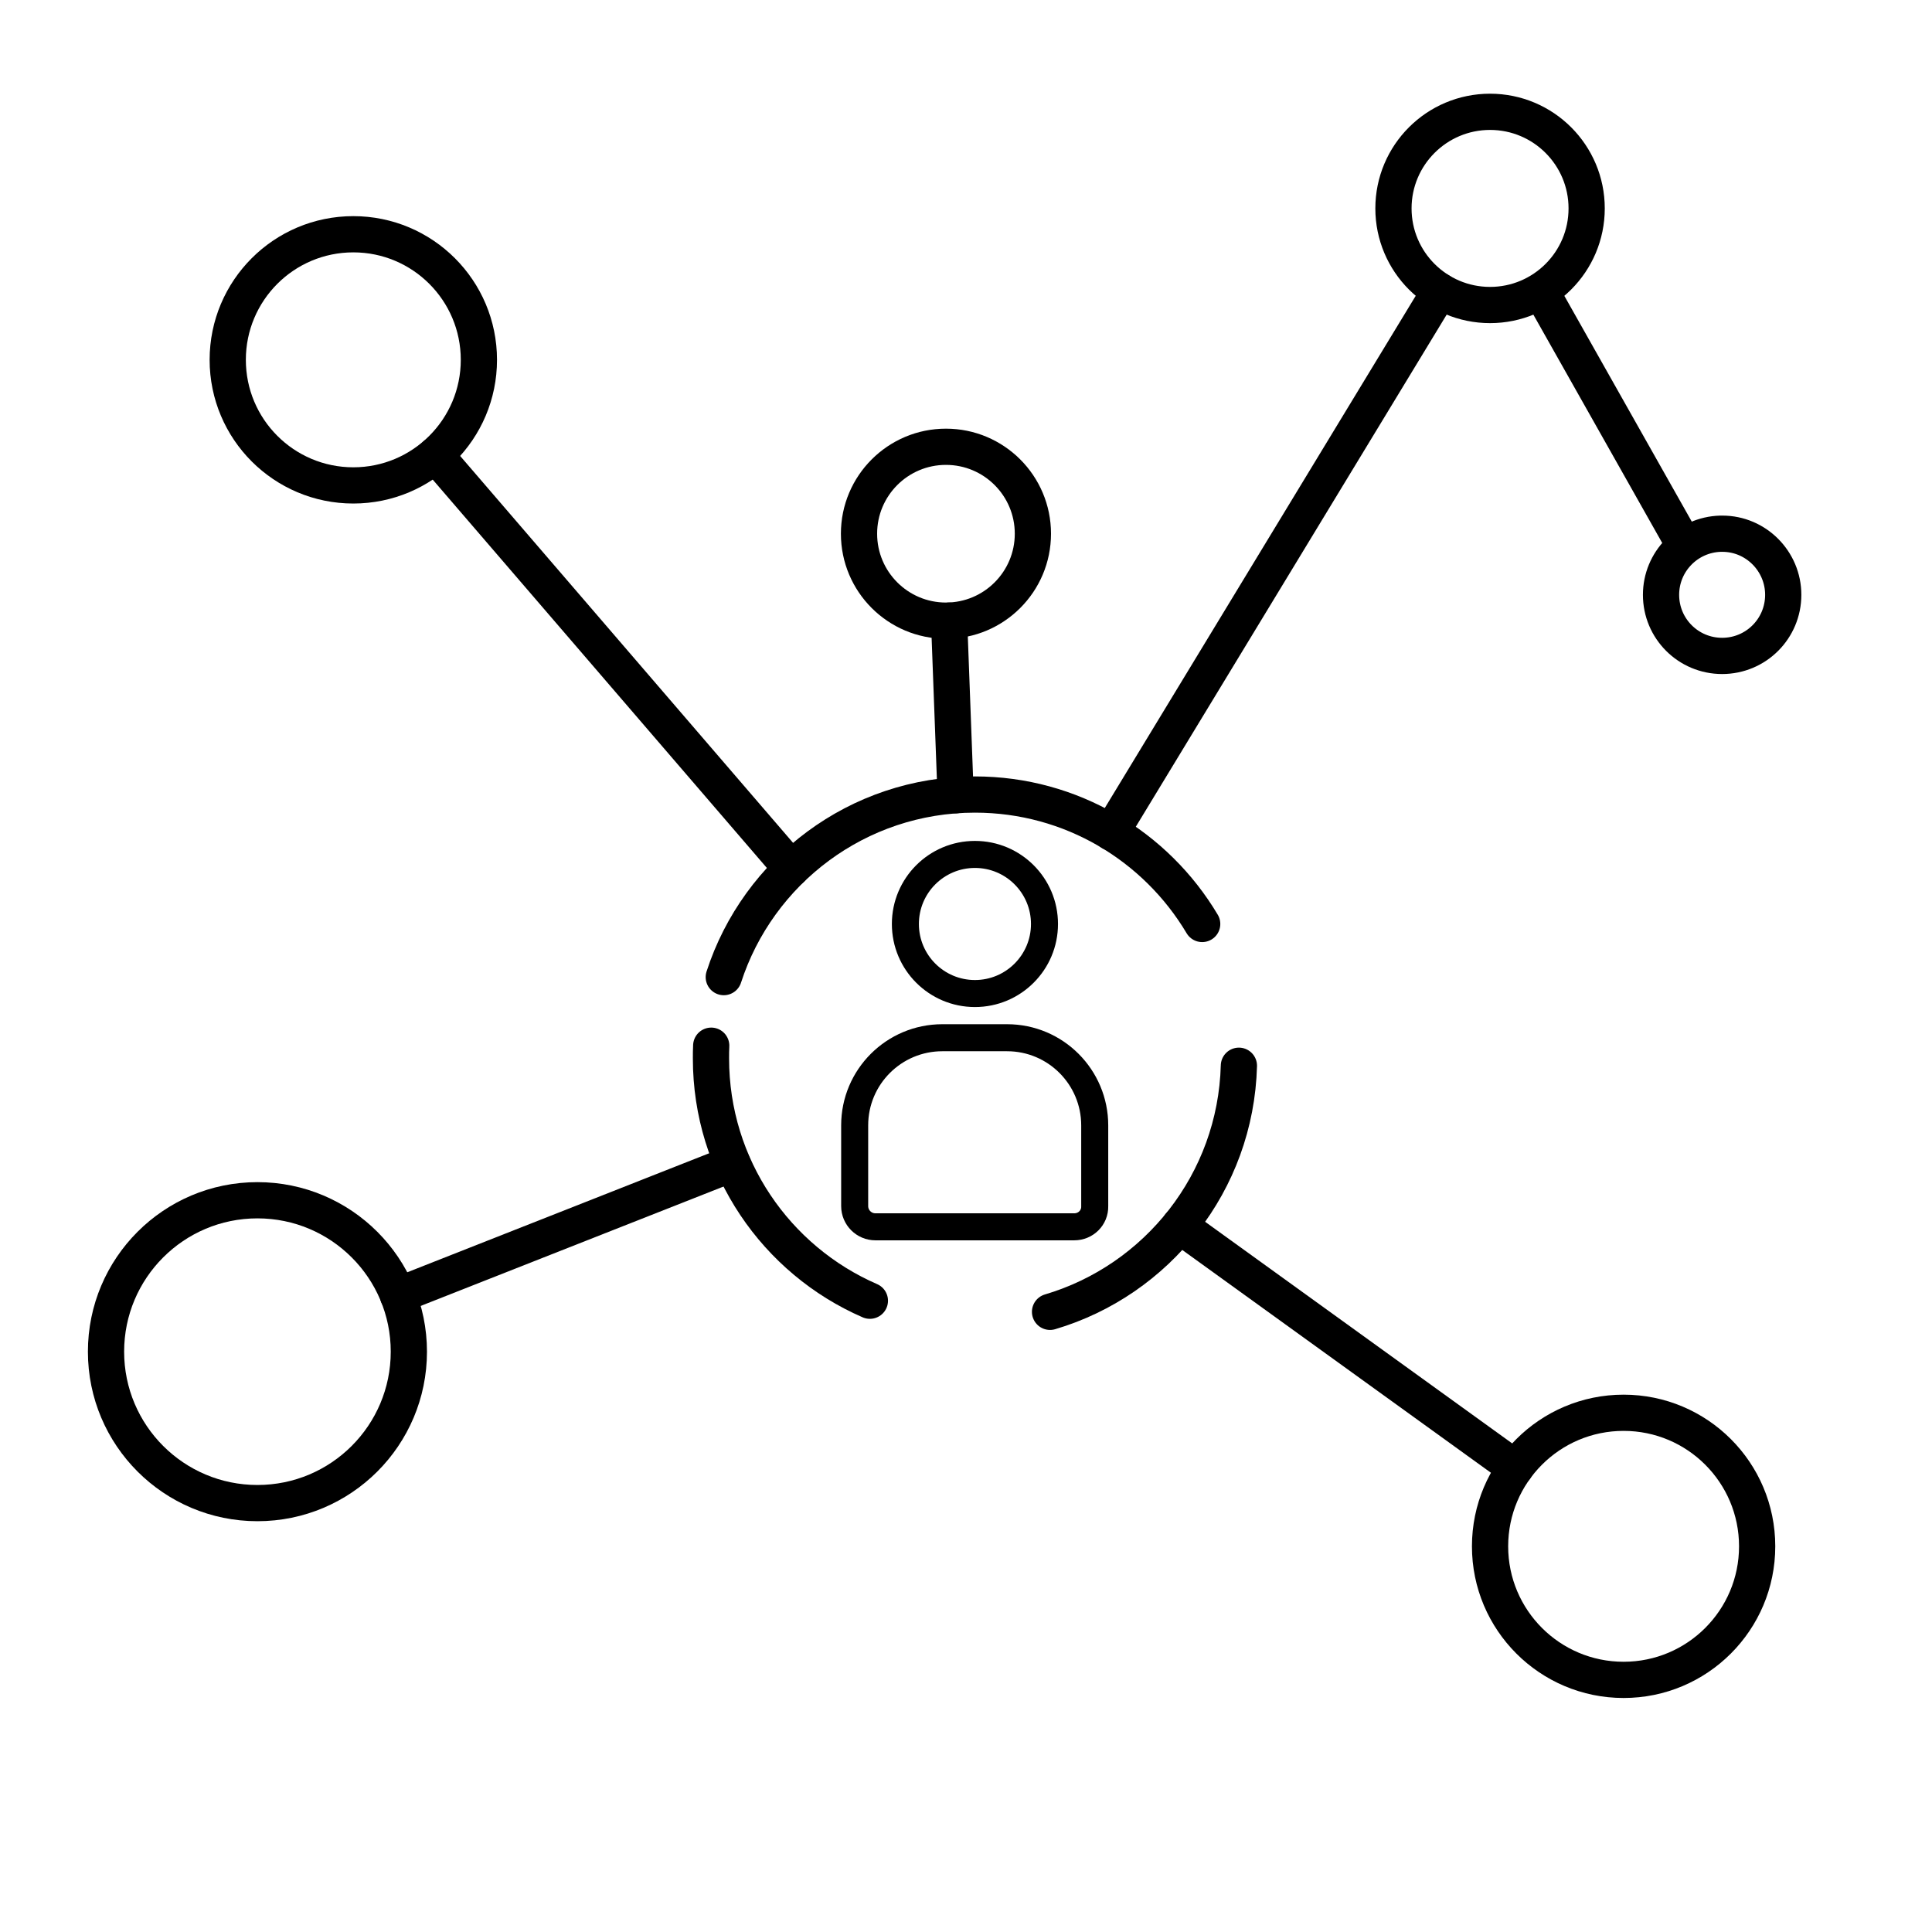
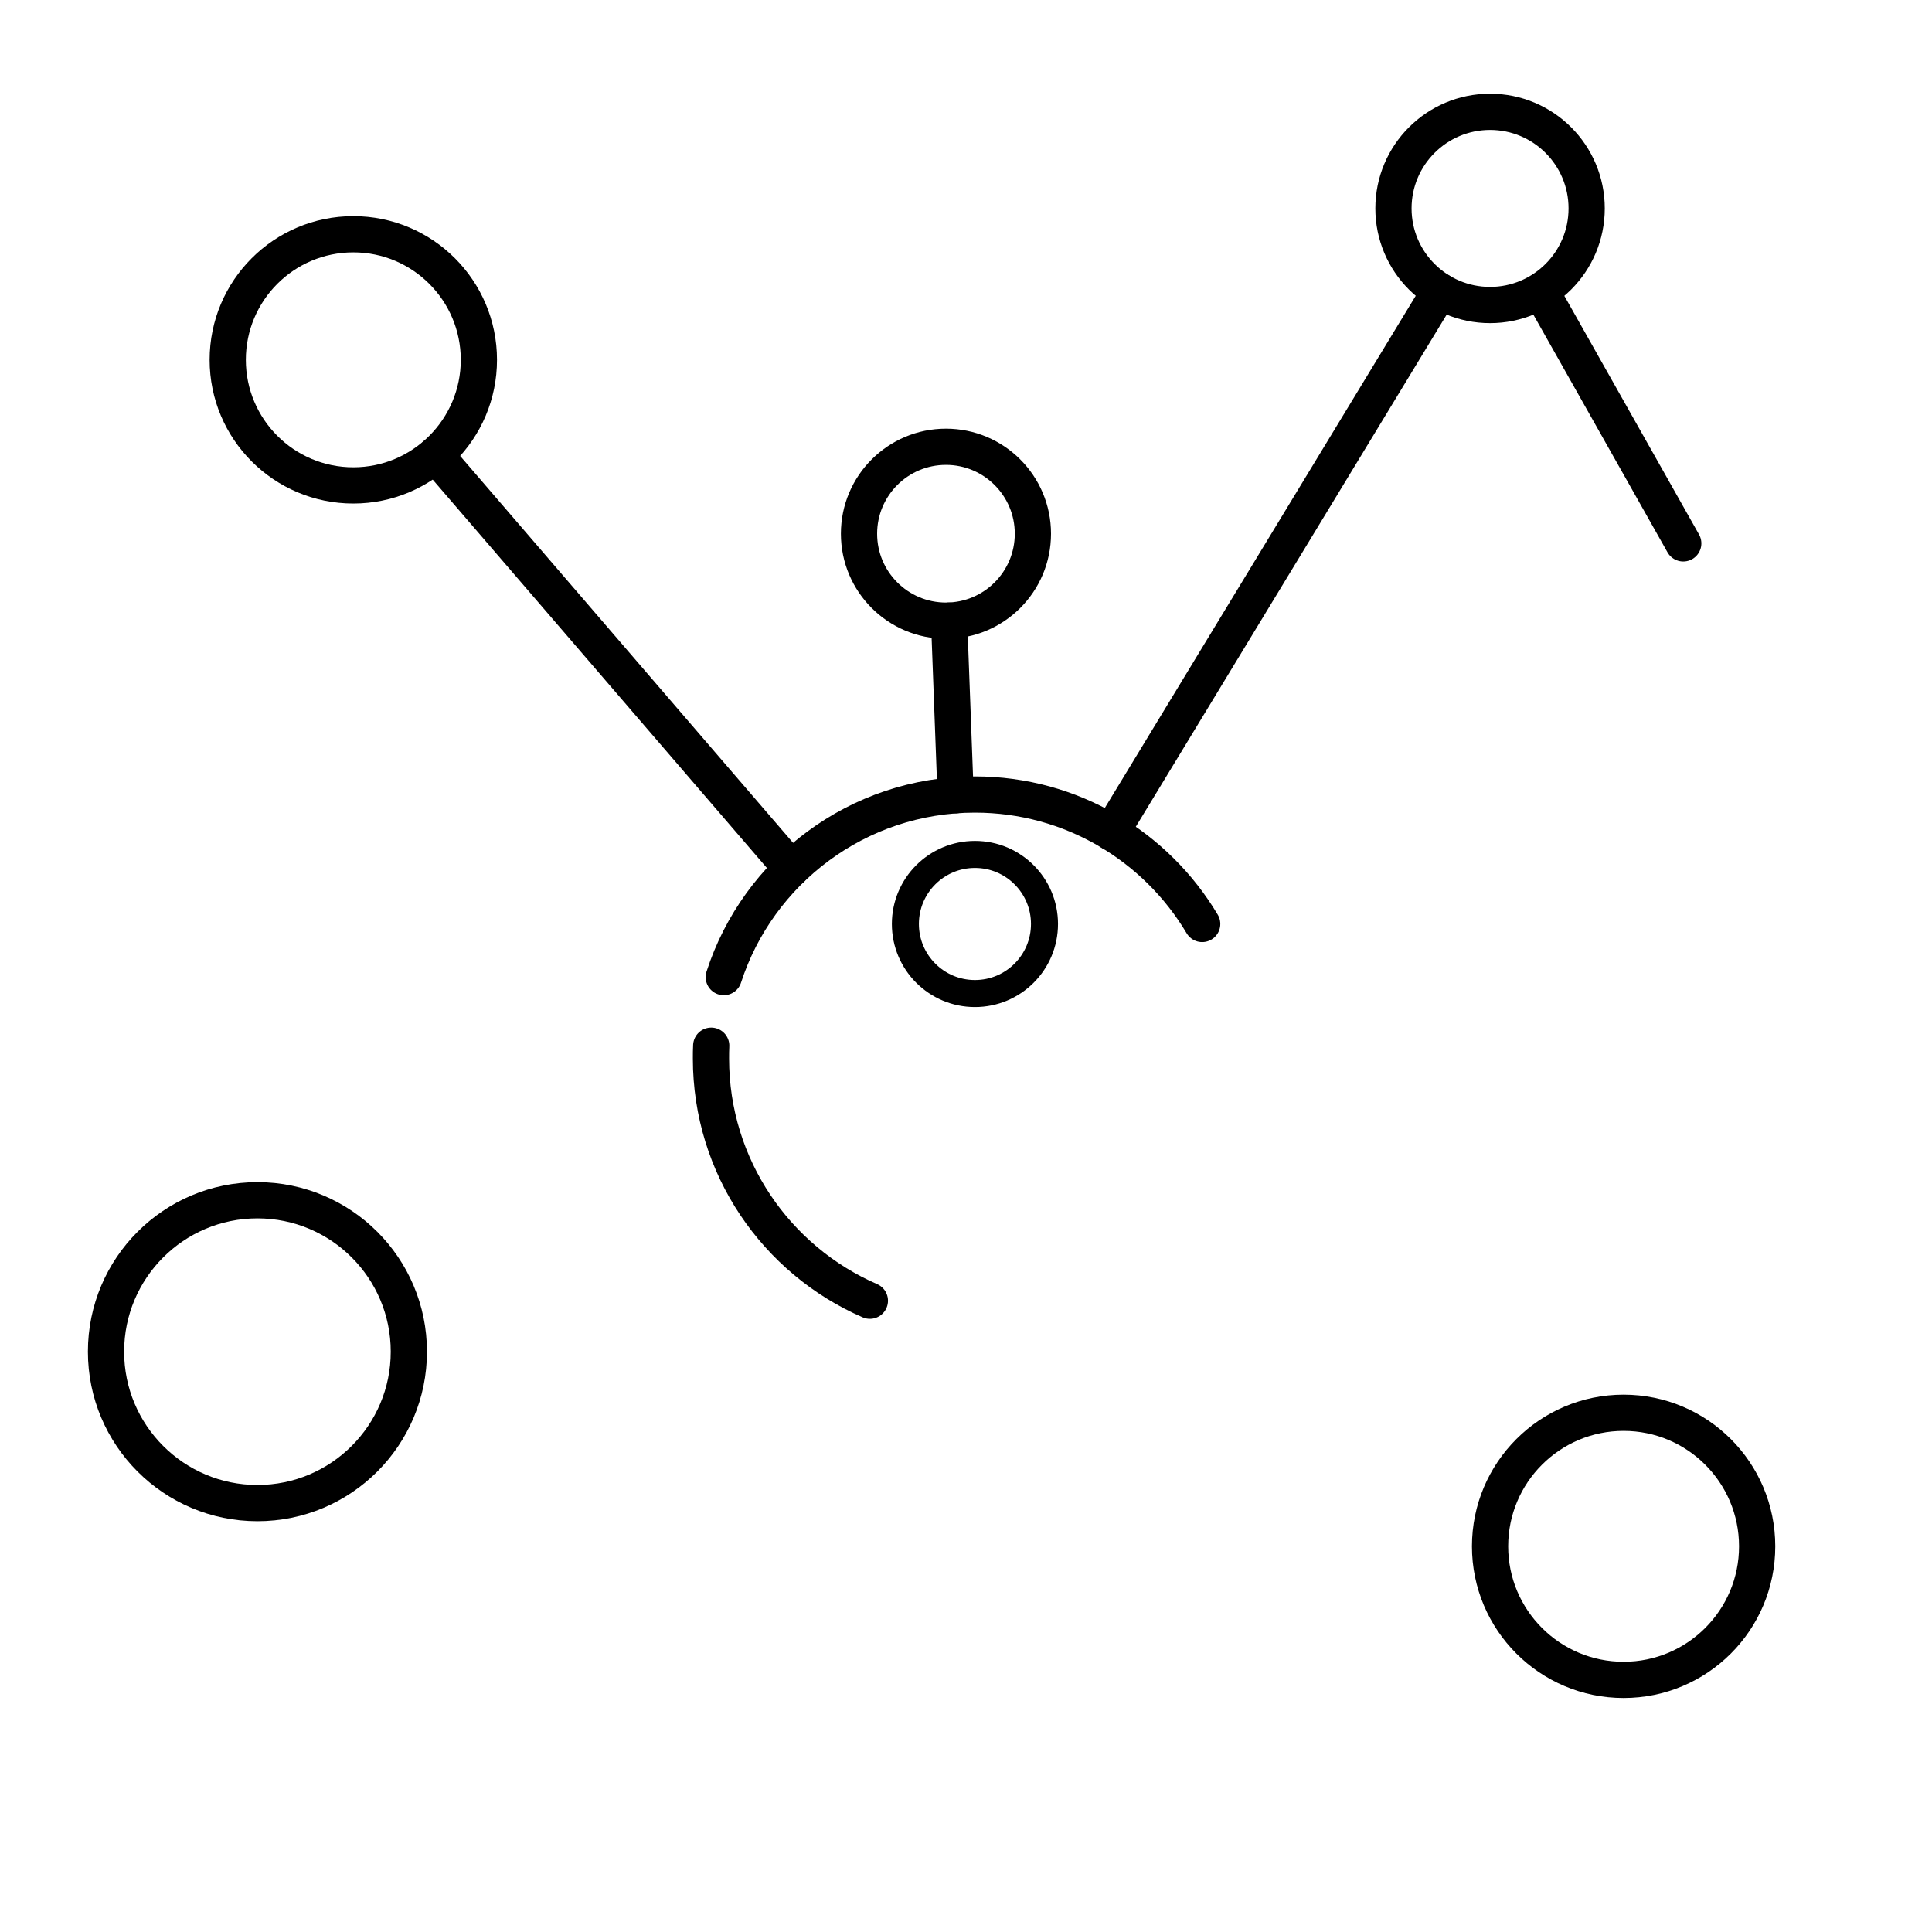
<svg xmlns="http://www.w3.org/2000/svg" version="1.0" id="Ebene_1" x="0px" y="0px" viewBox="0 0 800 800" enable-background="new 0 0 800 800" xml:space="preserve">
  <g id="Ebene_5">
    <path fill="none" stroke="#000000" stroke-width="15" stroke-linecap="round" stroke-miterlimit="10" d="M294.5,433   c-0.1,1.8-0.1,3.5-0.1,5.3c0,44.9,27.1,83.5,65.8,100.3" />
-     <path fill="none" stroke="#000000" stroke-width="15" stroke-linecap="round" stroke-miterlimit="10" d="M434.8,543.2   c44.3-13.1,76.9-53.6,78.2-101.9" />
    <path fill="none" stroke="#000000" stroke-width="15" stroke-linecap="round" stroke-miterlimit="10" d="M299.7,404.6   c14.2-43.9,55.4-75.6,104-75.6c40,0,75,21.5,94.1,53.6" />
    <circle fill="none" stroke="#000000" stroke-width="15" stroke-linecap="round" stroke-miterlimit="10" cx="146.3" cy="149" r="52" />
    <circle fill="none" stroke="#000000" stroke-width="15" stroke-linecap="round" stroke-miterlimit="10" cx="391.7" cy="221" r="36" />
    <circle fill="none" stroke="#000000" stroke-width="15" stroke-linecap="round" stroke-miterlimit="10" cx="617" cy="86.3" r="40" />
    <circle fill="none" stroke="#000000" stroke-width="15" stroke-linecap="round" stroke-miterlimit="10" cx="106.6" cy="559.7" r="62.7" />
    <circle fill="none" stroke="#000000" stroke-width="15" stroke-linecap="round" stroke-miterlimit="10" cx="672.3" cy="640.3" r="55.3" />
-     <line fill="none" stroke="#000000" stroke-width="15" stroke-linecap="round" stroke-miterlimit="10" x1="303.3" y1="481.8" x2="164.8" y2="536.4" />
    <line fill="none" stroke="#000000" stroke-width="15" stroke-linecap="round" stroke-miterlimit="10" x1="395.7" y1="329.3" x2="393" y2="257" />
    <polyline fill="none" stroke="#000000" stroke-width="15" stroke-linecap="round" stroke-miterlimit="10" points="596.2,120.5    596.2,120.5 460.1,344.7  " />
    <line fill="none" stroke="#000000" stroke-width="15" stroke-linecap="round" stroke-miterlimit="10" x1="327.7" y1="359.7" x2="180.3" y2="188.4" />
-     <line fill="none" stroke="#000000" stroke-width="15" stroke-linecap="round" stroke-miterlimit="10" x1="627.5" y1="607.9" x2="488.4" y2="507.5" />
-     <path fill="none" stroke="#000000" stroke-width="15" stroke-linecap="round" stroke-miterlimit="10" d="M738.4,246.3   c0,14-11.3,25.3-25.3,25.3s-25.3-11.3-25.3-25.3c0-13.7,10.9-24.9,24.6-25.3c0.3,0,0.5,0,0.8,0C727.1,221,738.4,232.4,738.4,246.3z   " />
    <line fill="none" stroke="#000000" stroke-width="15" stroke-linecap="round" stroke-miterlimit="10" x1="697" y1="225" x2="638.3" y2="121" />
    <g>
      <circle fill="none" stroke="#000000" stroke-width="11.19" stroke-linecap="round" stroke-miterlimit="10" cx="403.7" cy="382.6" r="28.8" />
-       <path fill="none" stroke="#000000" stroke-width="11.19" stroke-linecap="round" stroke-miterlimit="10" d="M444.8,508h-82.3    c-4.7,0-8.6-3.8-8.6-8.6V466c0-20.1,16.3-36.3,36.3-36.3H417c20.1,0,36.3,16.3,36.3,36.3v33.5C453.4,504.2,449.6,508,444.8,508z" />
    </g>
  </g>
</svg>